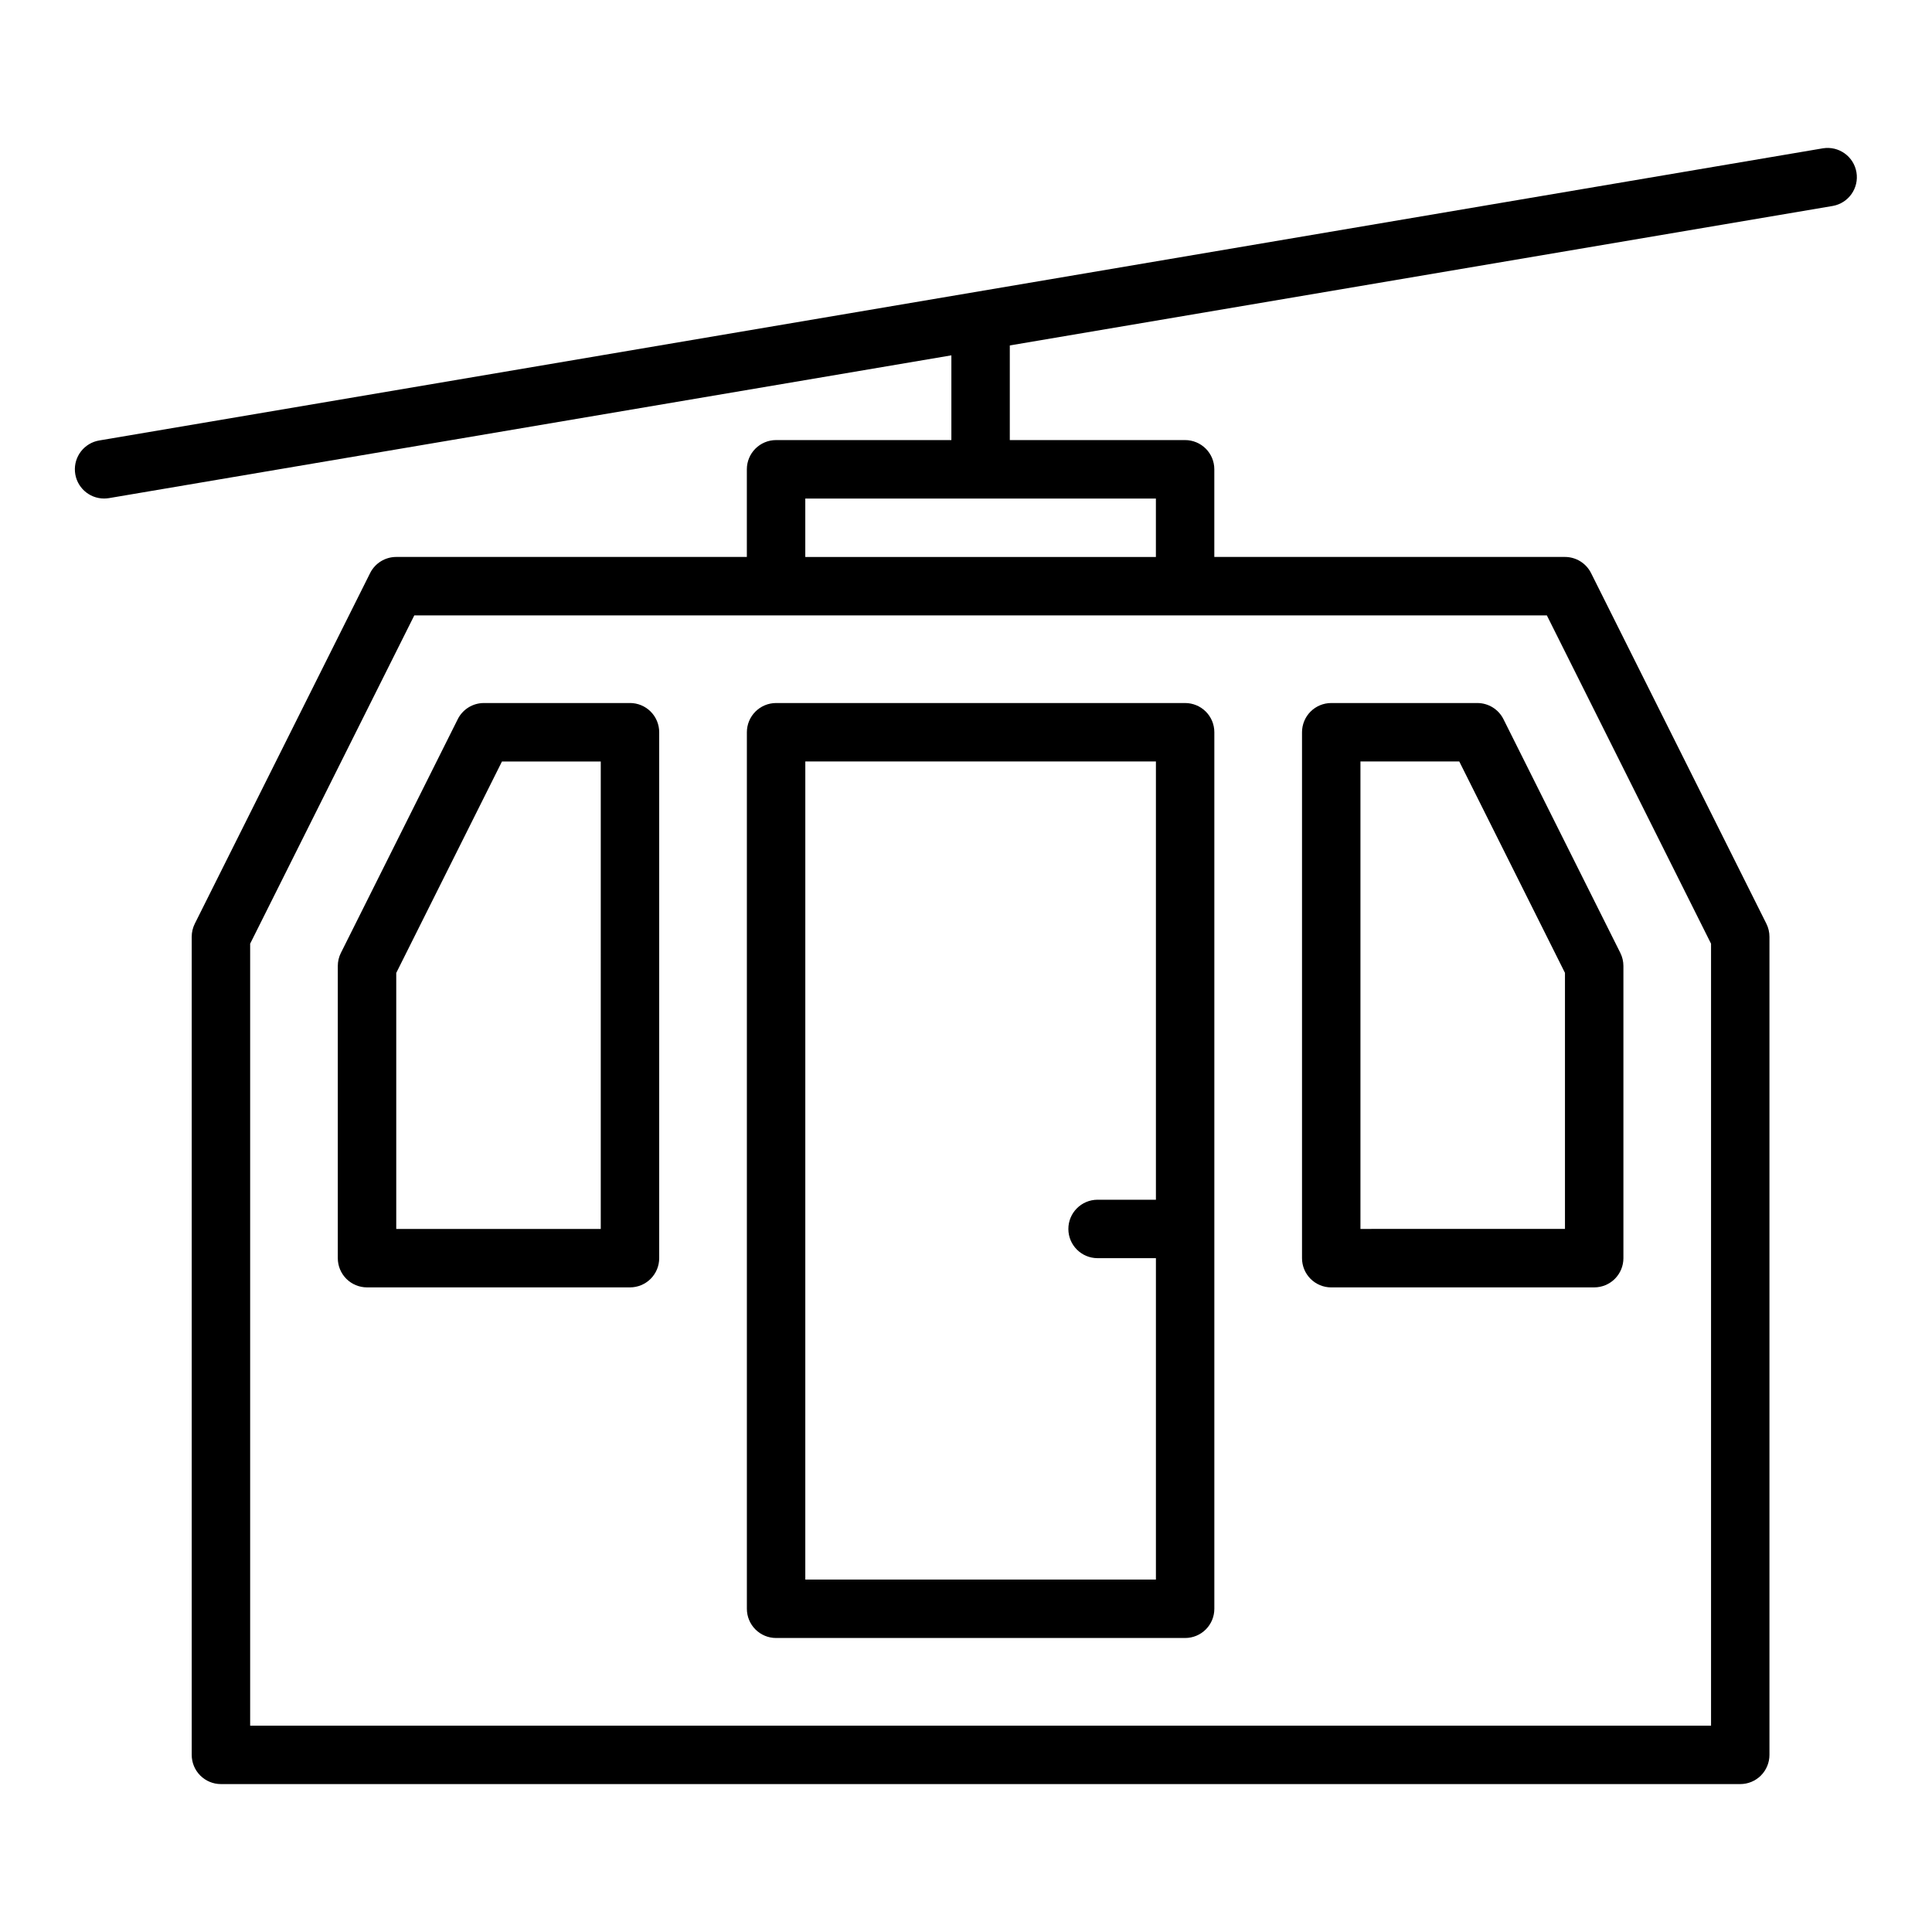
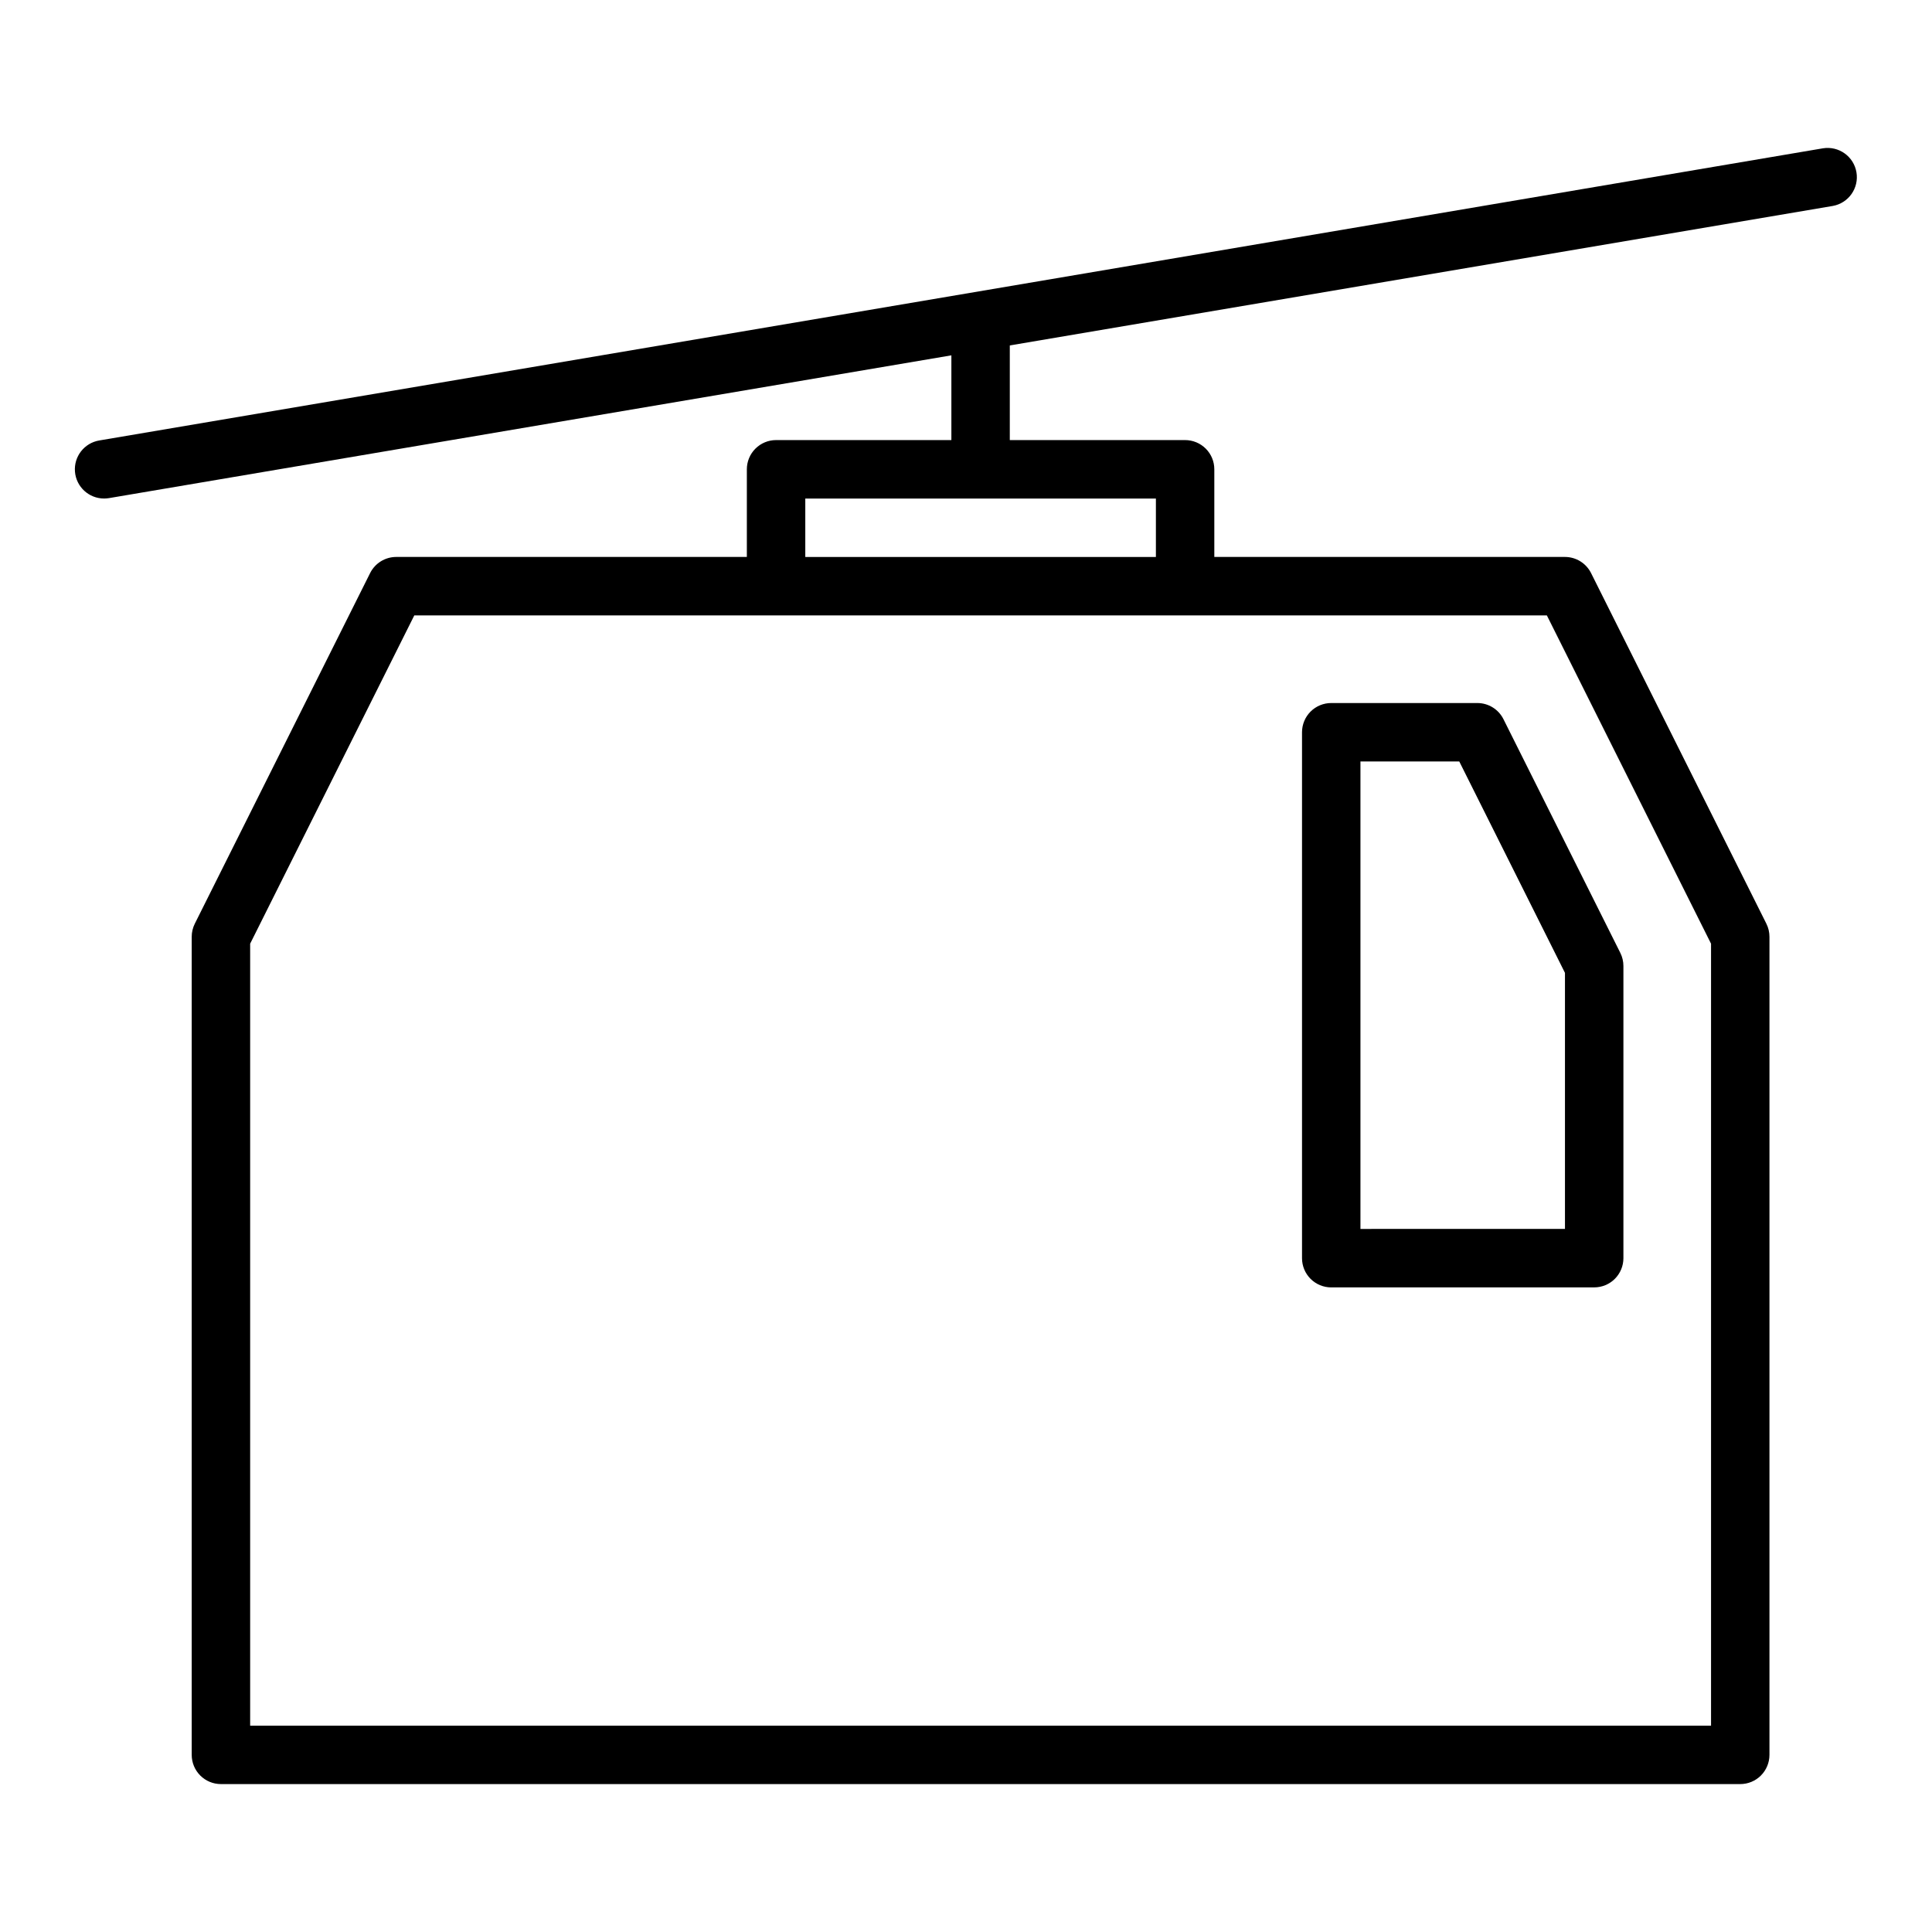
<svg xmlns="http://www.w3.org/2000/svg" fill="#000000" width="800px" height="800px" version="1.1" viewBox="144 144 512 512">
  <g>
    <path d="m627.12 183.3-456.83 77.43c-3.969 0.676-6.758 4.273-6.422 8.281 0.332 4.012 3.684 7.094 7.707 7.102 0.434-0.004 0.871-0.039 1.301-0.105l223.25-37.84v22.461l-46.461-0.004c-2.051 0-4.023 0.816-5.473 2.269-1.453 1.449-2.269 3.422-2.269 5.473v23.23h-92.914c-2.934 0-5.617 1.656-6.926 4.281l-46.461 92.914c-0.535 1.074-0.816 2.262-0.816 3.465v216.8c0 2.055 0.816 4.023 2.269 5.477s3.422 2.269 5.477 2.266h402.63c2.055 0.004 4.023-0.812 5.477-2.266 1.449-1.453 2.266-3.422 2.266-5.477v-216.8c0-1.203-0.277-2.391-0.816-3.465l-46.457-92.914c-1.312-2.625-3.992-4.281-6.926-4.281h-92.918v-23.23c0-2.051-0.812-4.023-2.266-5.473-1.453-1.453-3.422-2.269-5.477-2.269h-46.457v-25.082l218.09-36.965c4.188-0.746 6.992-4.727 6.281-8.922-0.707-4.191-4.668-7.027-8.867-6.356zm-29.676 210.79v207.23h-387.15v-207.23l43.5-87.004h300.14zm-147.12-102.49h-92.914v-15.484h92.914z" />
-     <path d="m349.67 330.31c-2.051 0-4.023 0.816-5.473 2.266-1.453 1.453-2.269 3.426-2.269 5.477v232.29c0 2.055 0.816 4.023 2.269 5.477 1.449 1.453 3.422 2.269 5.473 2.266h108.4c2.055 0.004 4.023-0.812 5.477-2.266s2.266-3.422 2.266-5.477v-232.29c0-2.051-0.812-4.023-2.266-5.477-1.453-1.449-3.422-2.266-5.477-2.266zm7.742 232.29 0.004-216.8h92.914v116.14h-15.484c-4.269 0.016-7.719 3.477-7.719 7.746 0 4.266 3.449 7.727 7.719 7.742h15.484v85.172z" />
    <path d="m496.79 485.17h69.688c2.055 0 4.023-0.816 5.477-2.266 1.449-1.453 2.266-3.422 2.266-5.477v-77.43c0-1.203-0.277-2.387-0.816-3.465l-30.973-61.941c-1.309-2.625-3.992-4.281-6.926-4.281h-38.715c-2.055 0-4.023 0.816-5.477 2.266-1.449 1.453-2.266 3.426-2.266 5.477v139.38c0 2.055 0.816 4.023 2.266 5.477 1.453 1.449 3.422 2.266 5.477 2.266zm7.742-139.38h26.184l28.016 56.031v67.855l-54.199 0.004z" />
-     <path d="m310.95 330.31h-38.715c-2.93 0-5.613 1.656-6.926 4.281l-30.973 61.945v-0.004c-0.535 1.078-0.816 2.262-0.816 3.465v77.43c0 2.051 0.816 4.023 2.269 5.477 1.453 1.449 3.422 2.266 5.477 2.266h69.688-0.004c2.055 0 4.023-0.816 5.477-2.266 1.453-1.453 2.269-3.426 2.269-5.477v-139.38c0-2.051-0.816-4.023-2.269-5.477-1.453-1.449-3.422-2.266-5.477-2.266zm-7.742 139.38h-54.199v-67.855l28.016-56.031h26.184z" />
  </g>
</svg>